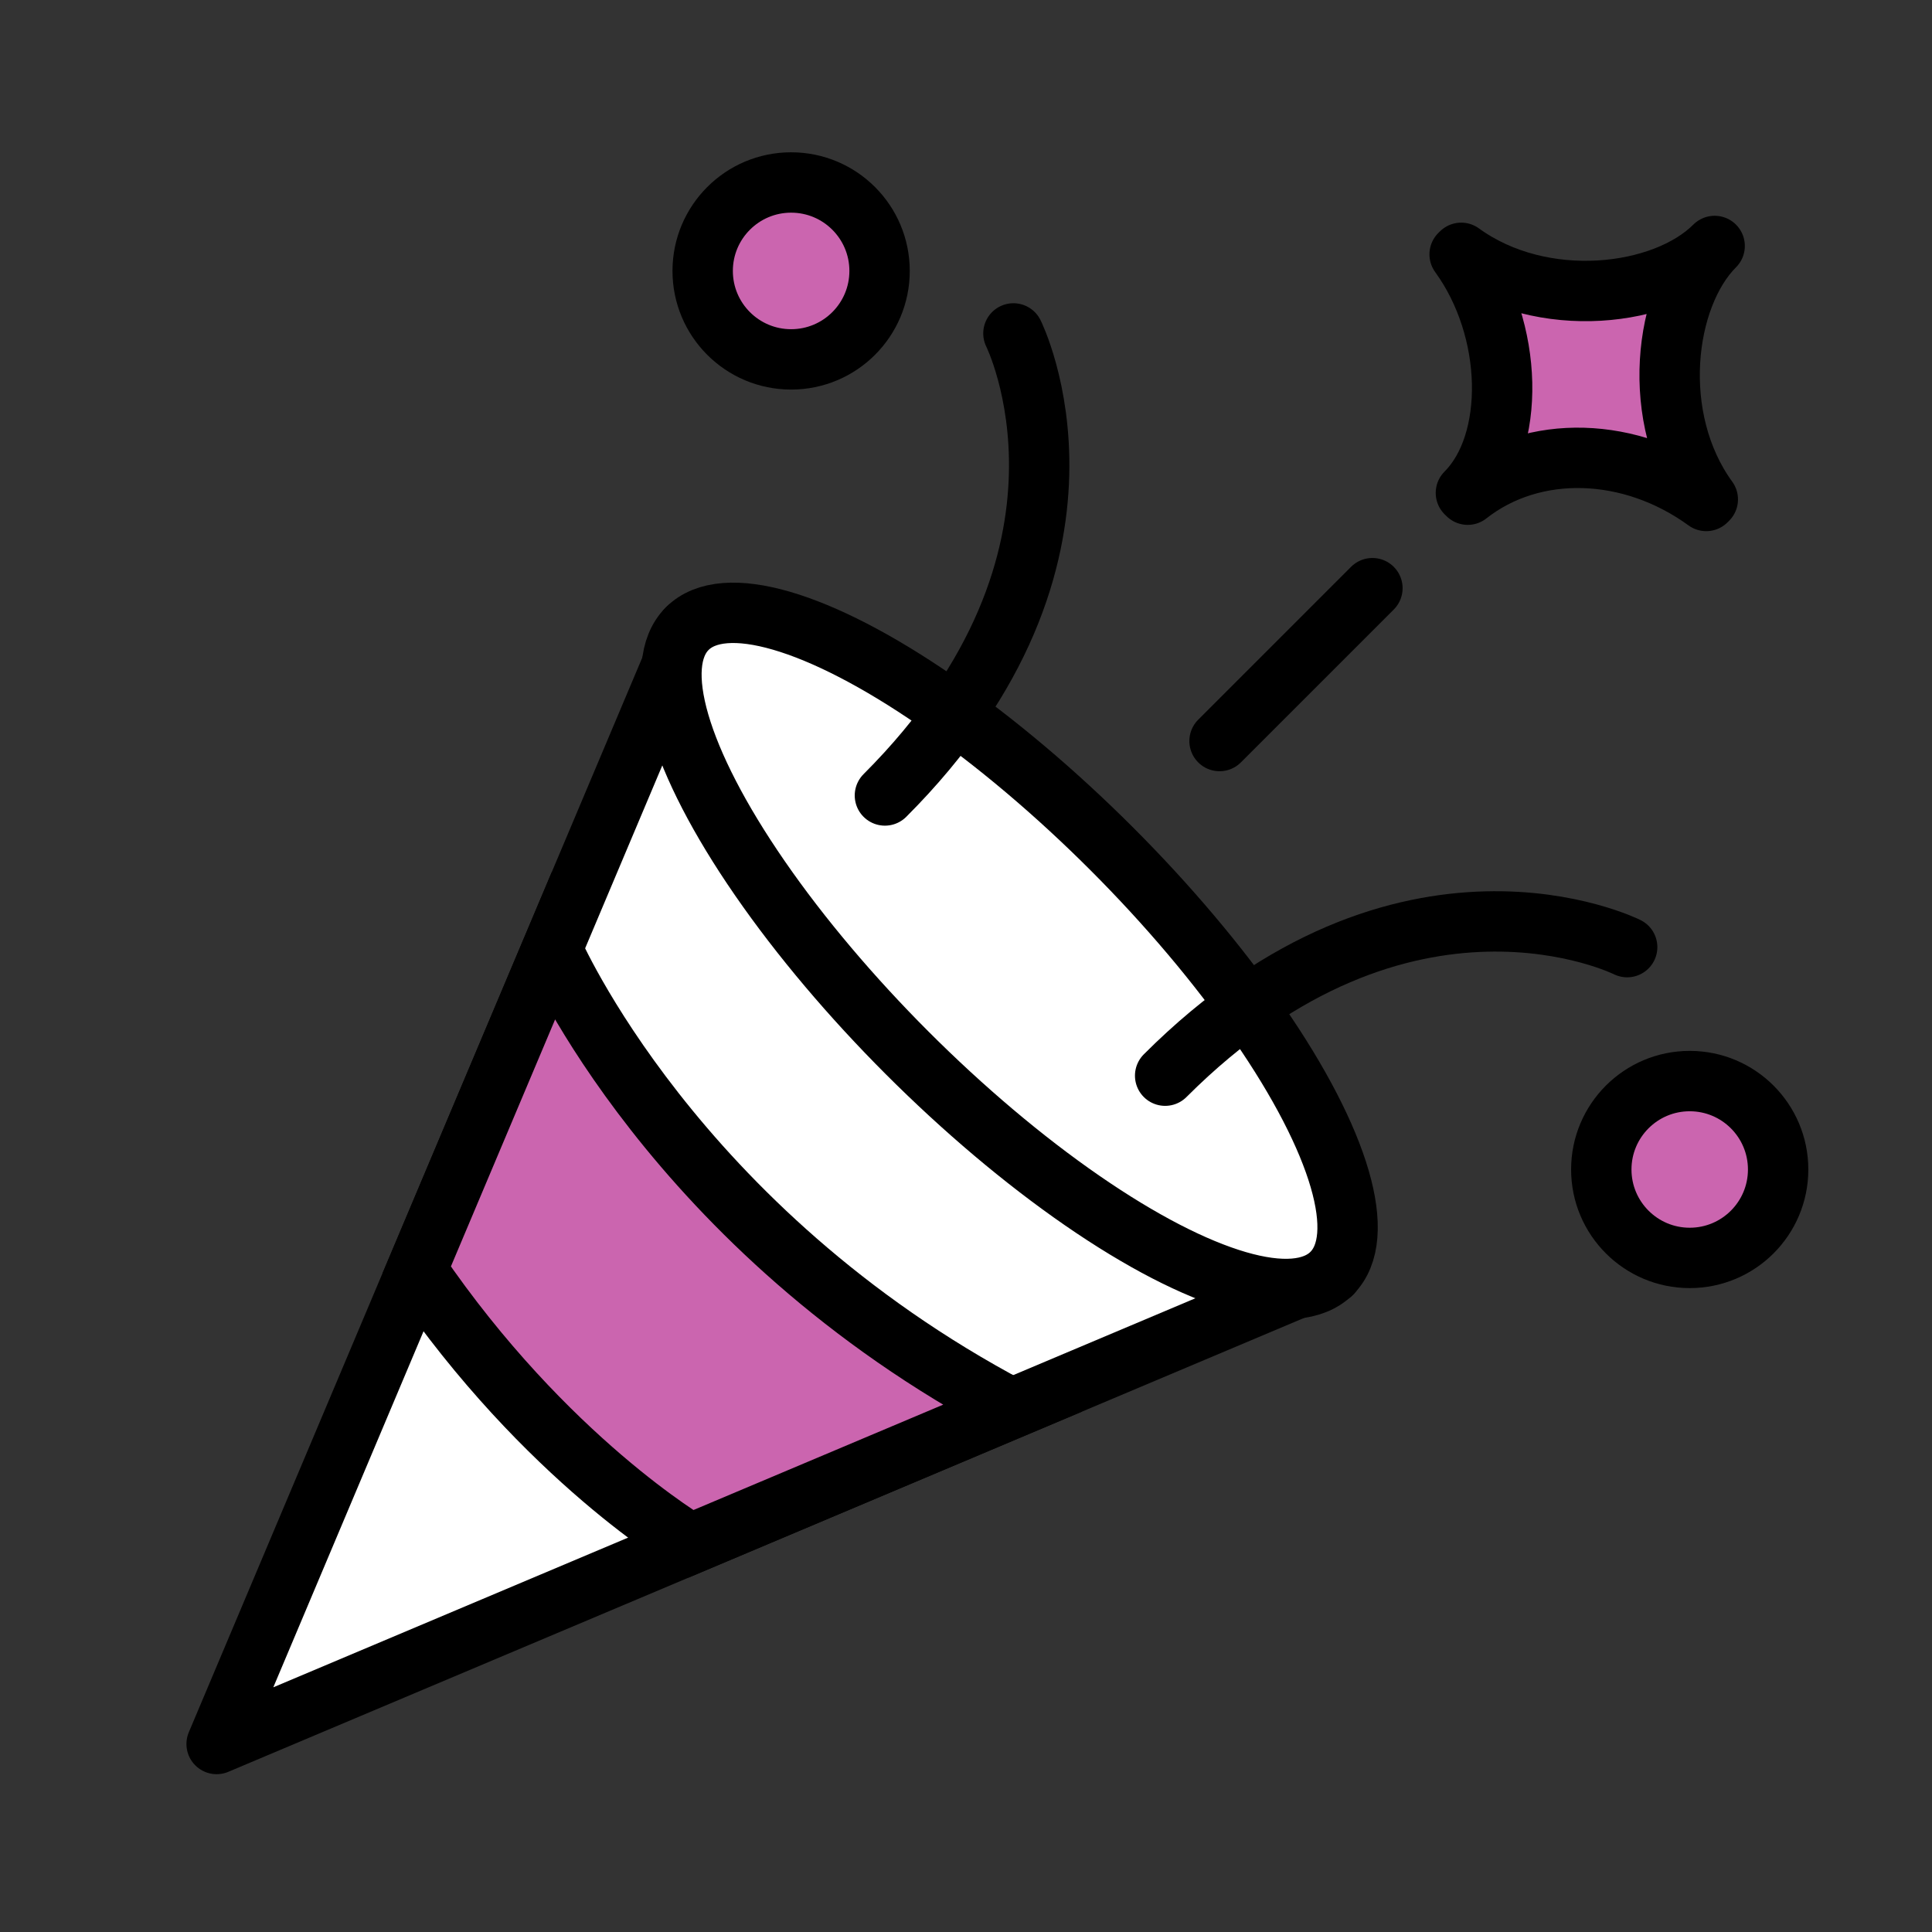
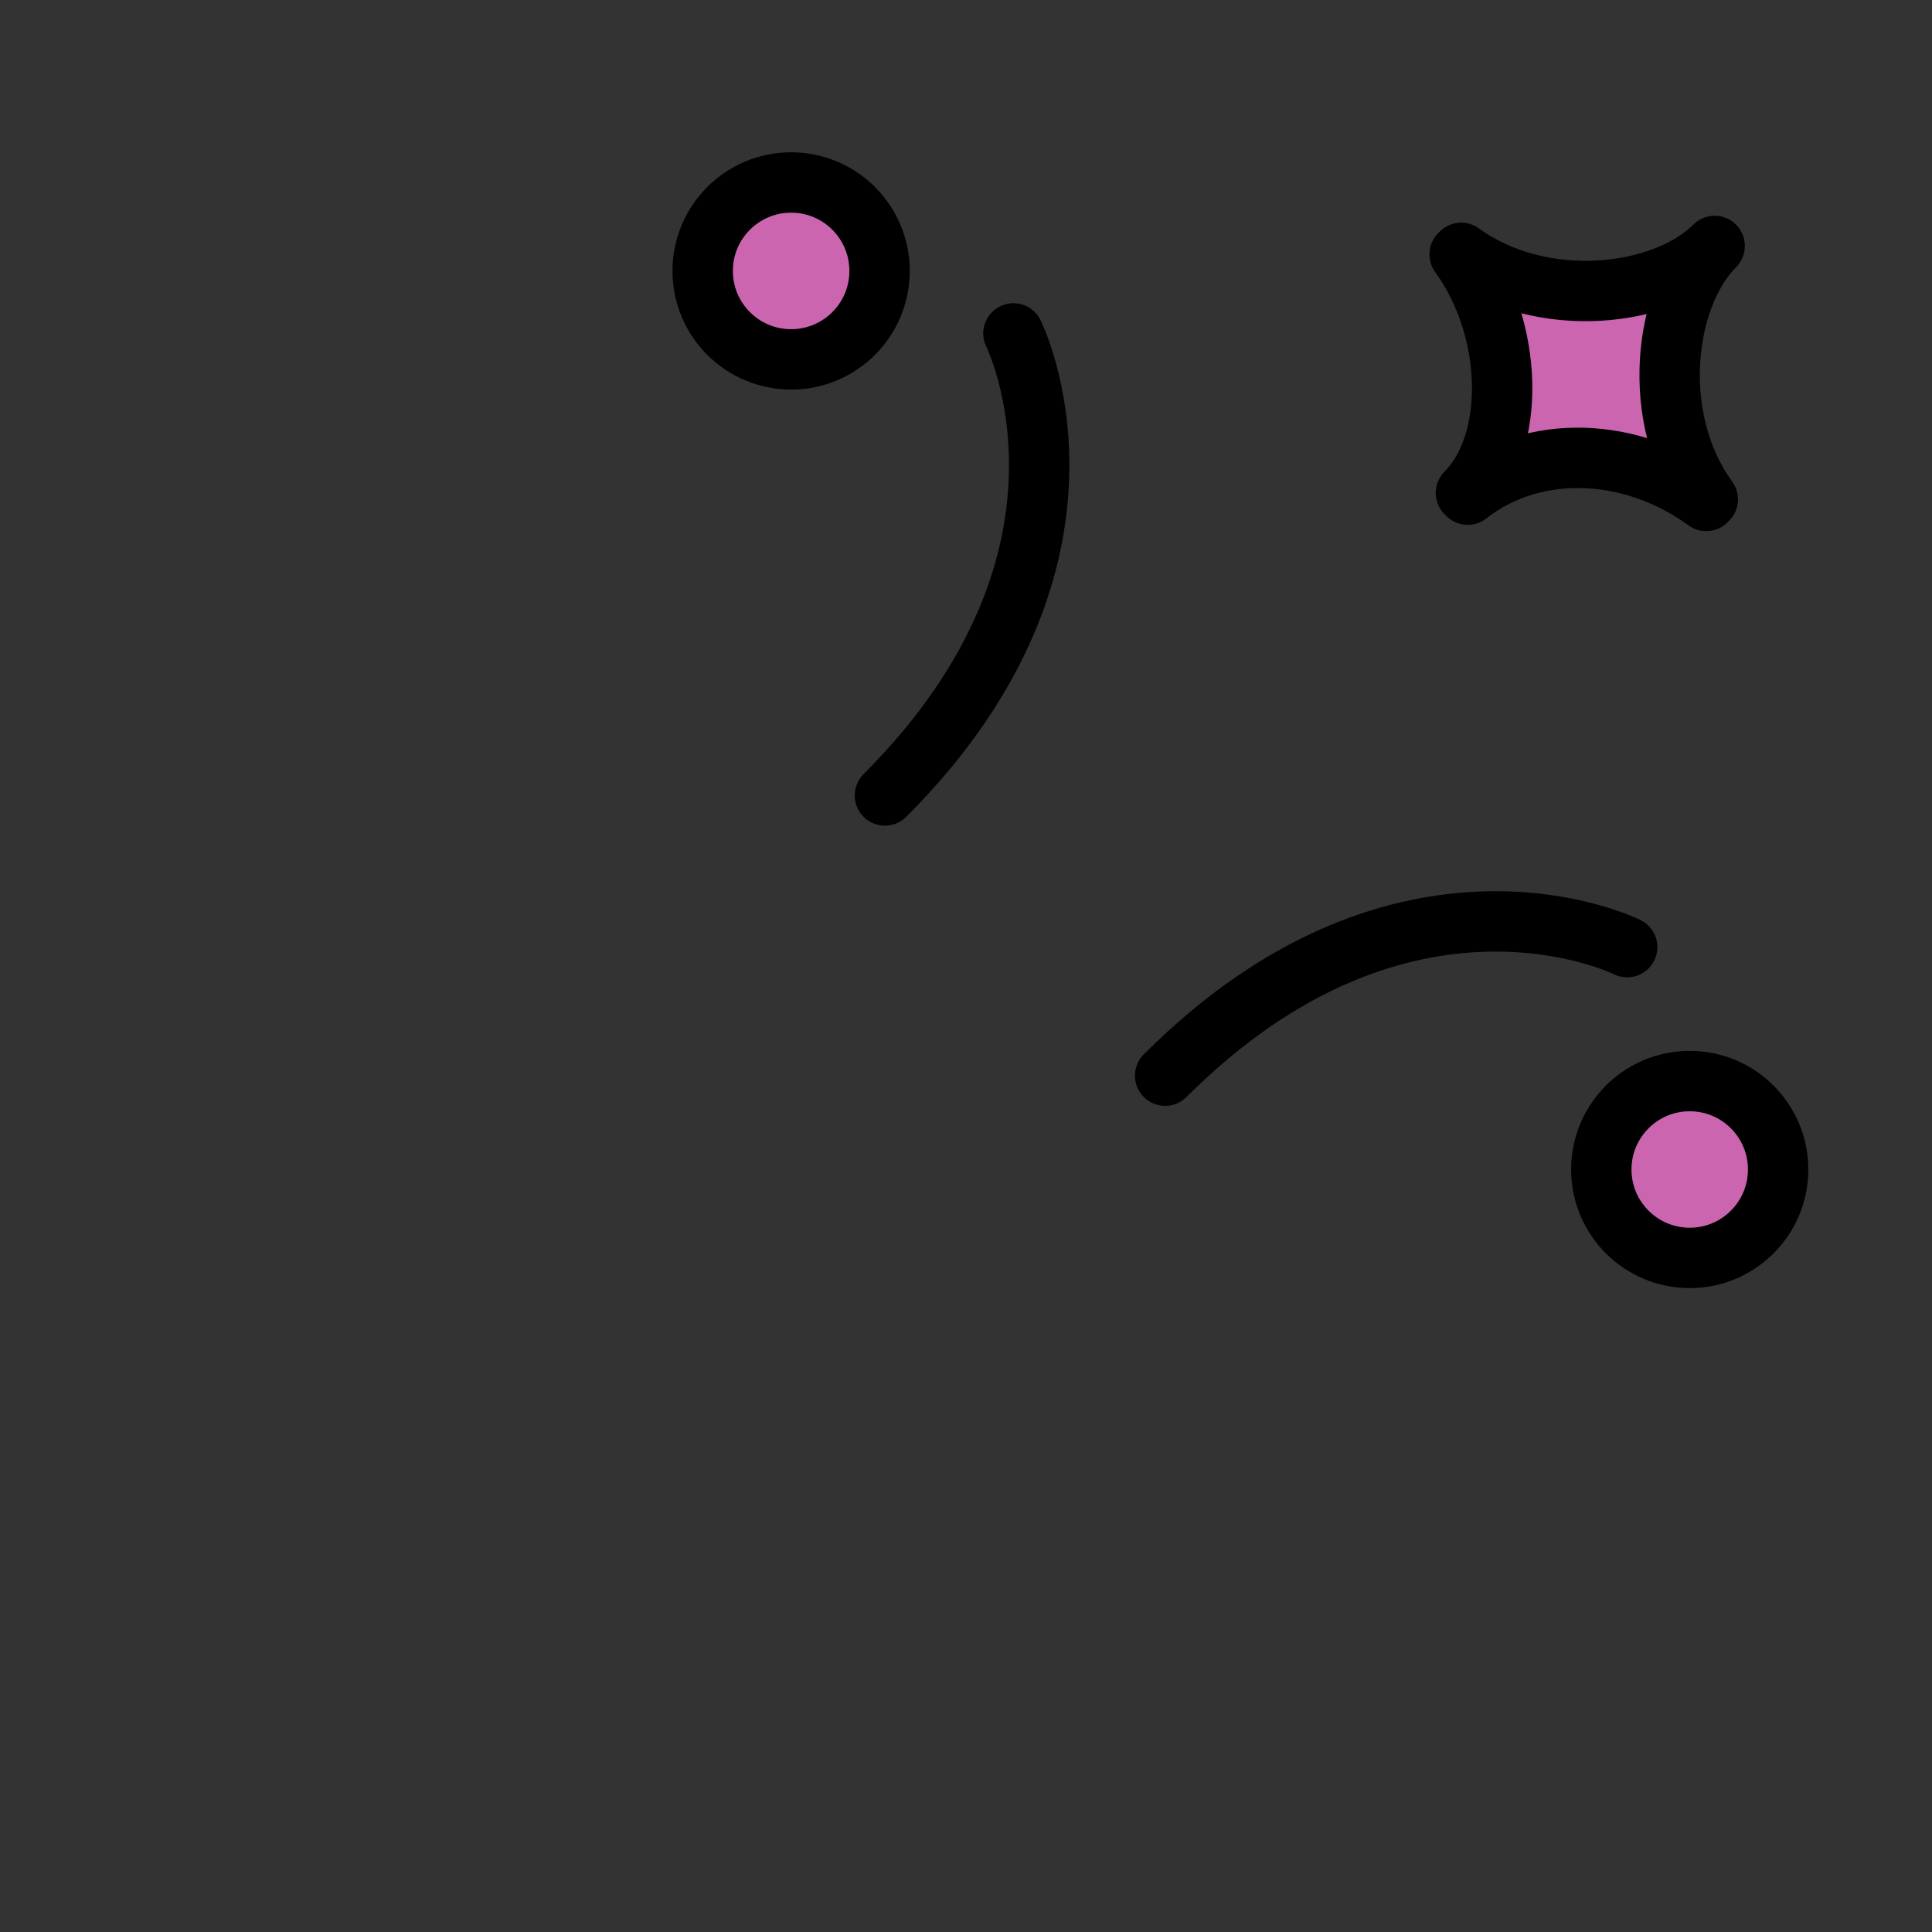
<svg xmlns="http://www.w3.org/2000/svg" version="1.1" id="Layer_1" x="0px" y="0px" width="64px" height="64px" viewBox="0 0 64 64" enable-background="new 0 0 64 64" xml:space="preserve">
  <rect x="0" y="0" width="64" height="64" fill="#333333" stroke="none" />
-   <polygon fill="#FFFFFF" stroke="#000000" stroke-width="2" stroke-linejoin="round" points="44.118,42.185 7.176,57.772   22.764,20.83 " />
-   <path fill="#CB65AF" stroke="#000000" stroke-width="2" d="M18.288,31.437c0,0,4,9.292,15.223,15.223l-10.632,4.486  c0,0-4.795-2.795-9.077-9.076L18.288,31.437z" />
  <circle fill="#CB65AF" stroke="#000000" stroke-width="2" cx="26.207" cy="8.975" r="2.93" />
  <circle fill="#CB65AF" stroke="#000000" stroke-width="2" cx="55.974" cy="38.741" r="2.929" />
-   <line fill="#CB65AF" stroke="#000000" stroke-width="2" stroke-linecap="round" x1="45.463" y1="19.484" x2="40.399" y2="24.548" />
-   <ellipse transform="matrix(0.707 0.707 -0.707 0.707 32.074 -14.418)" fill="#FFFFFF" stroke="#000000" stroke-width="2" cx="33.441" cy="31.507" rx="15.1" ry="4.787" />
  <path fill="none" stroke="#000000" stroke-width="2" stroke-linecap="round" d="M33.571,11.045c0,0,3.684,7.366-4.257,15.306" />
  <path fill="none" stroke="#000000" stroke-width="2" stroke-linecap="round" d="M53.902,31.375c0,0-7.365-3.682-15.305,4.258" />
  <path fill="#CB65AF" stroke="#000000" stroke-width="2" stroke-linejoin="round" d="M48.404,8.375l-0.052,0.051  c1.812,2.493,1.869,6.241,0.208,7.902l0.06,0.059c2.178-1.713,5.408-1.604,7.901,0.208l0.052-0.052  c-1.953-2.688-1.459-6.708,0.227-8.395C55.114,9.835,51.092,10.328,48.404,8.375z" />
</svg>